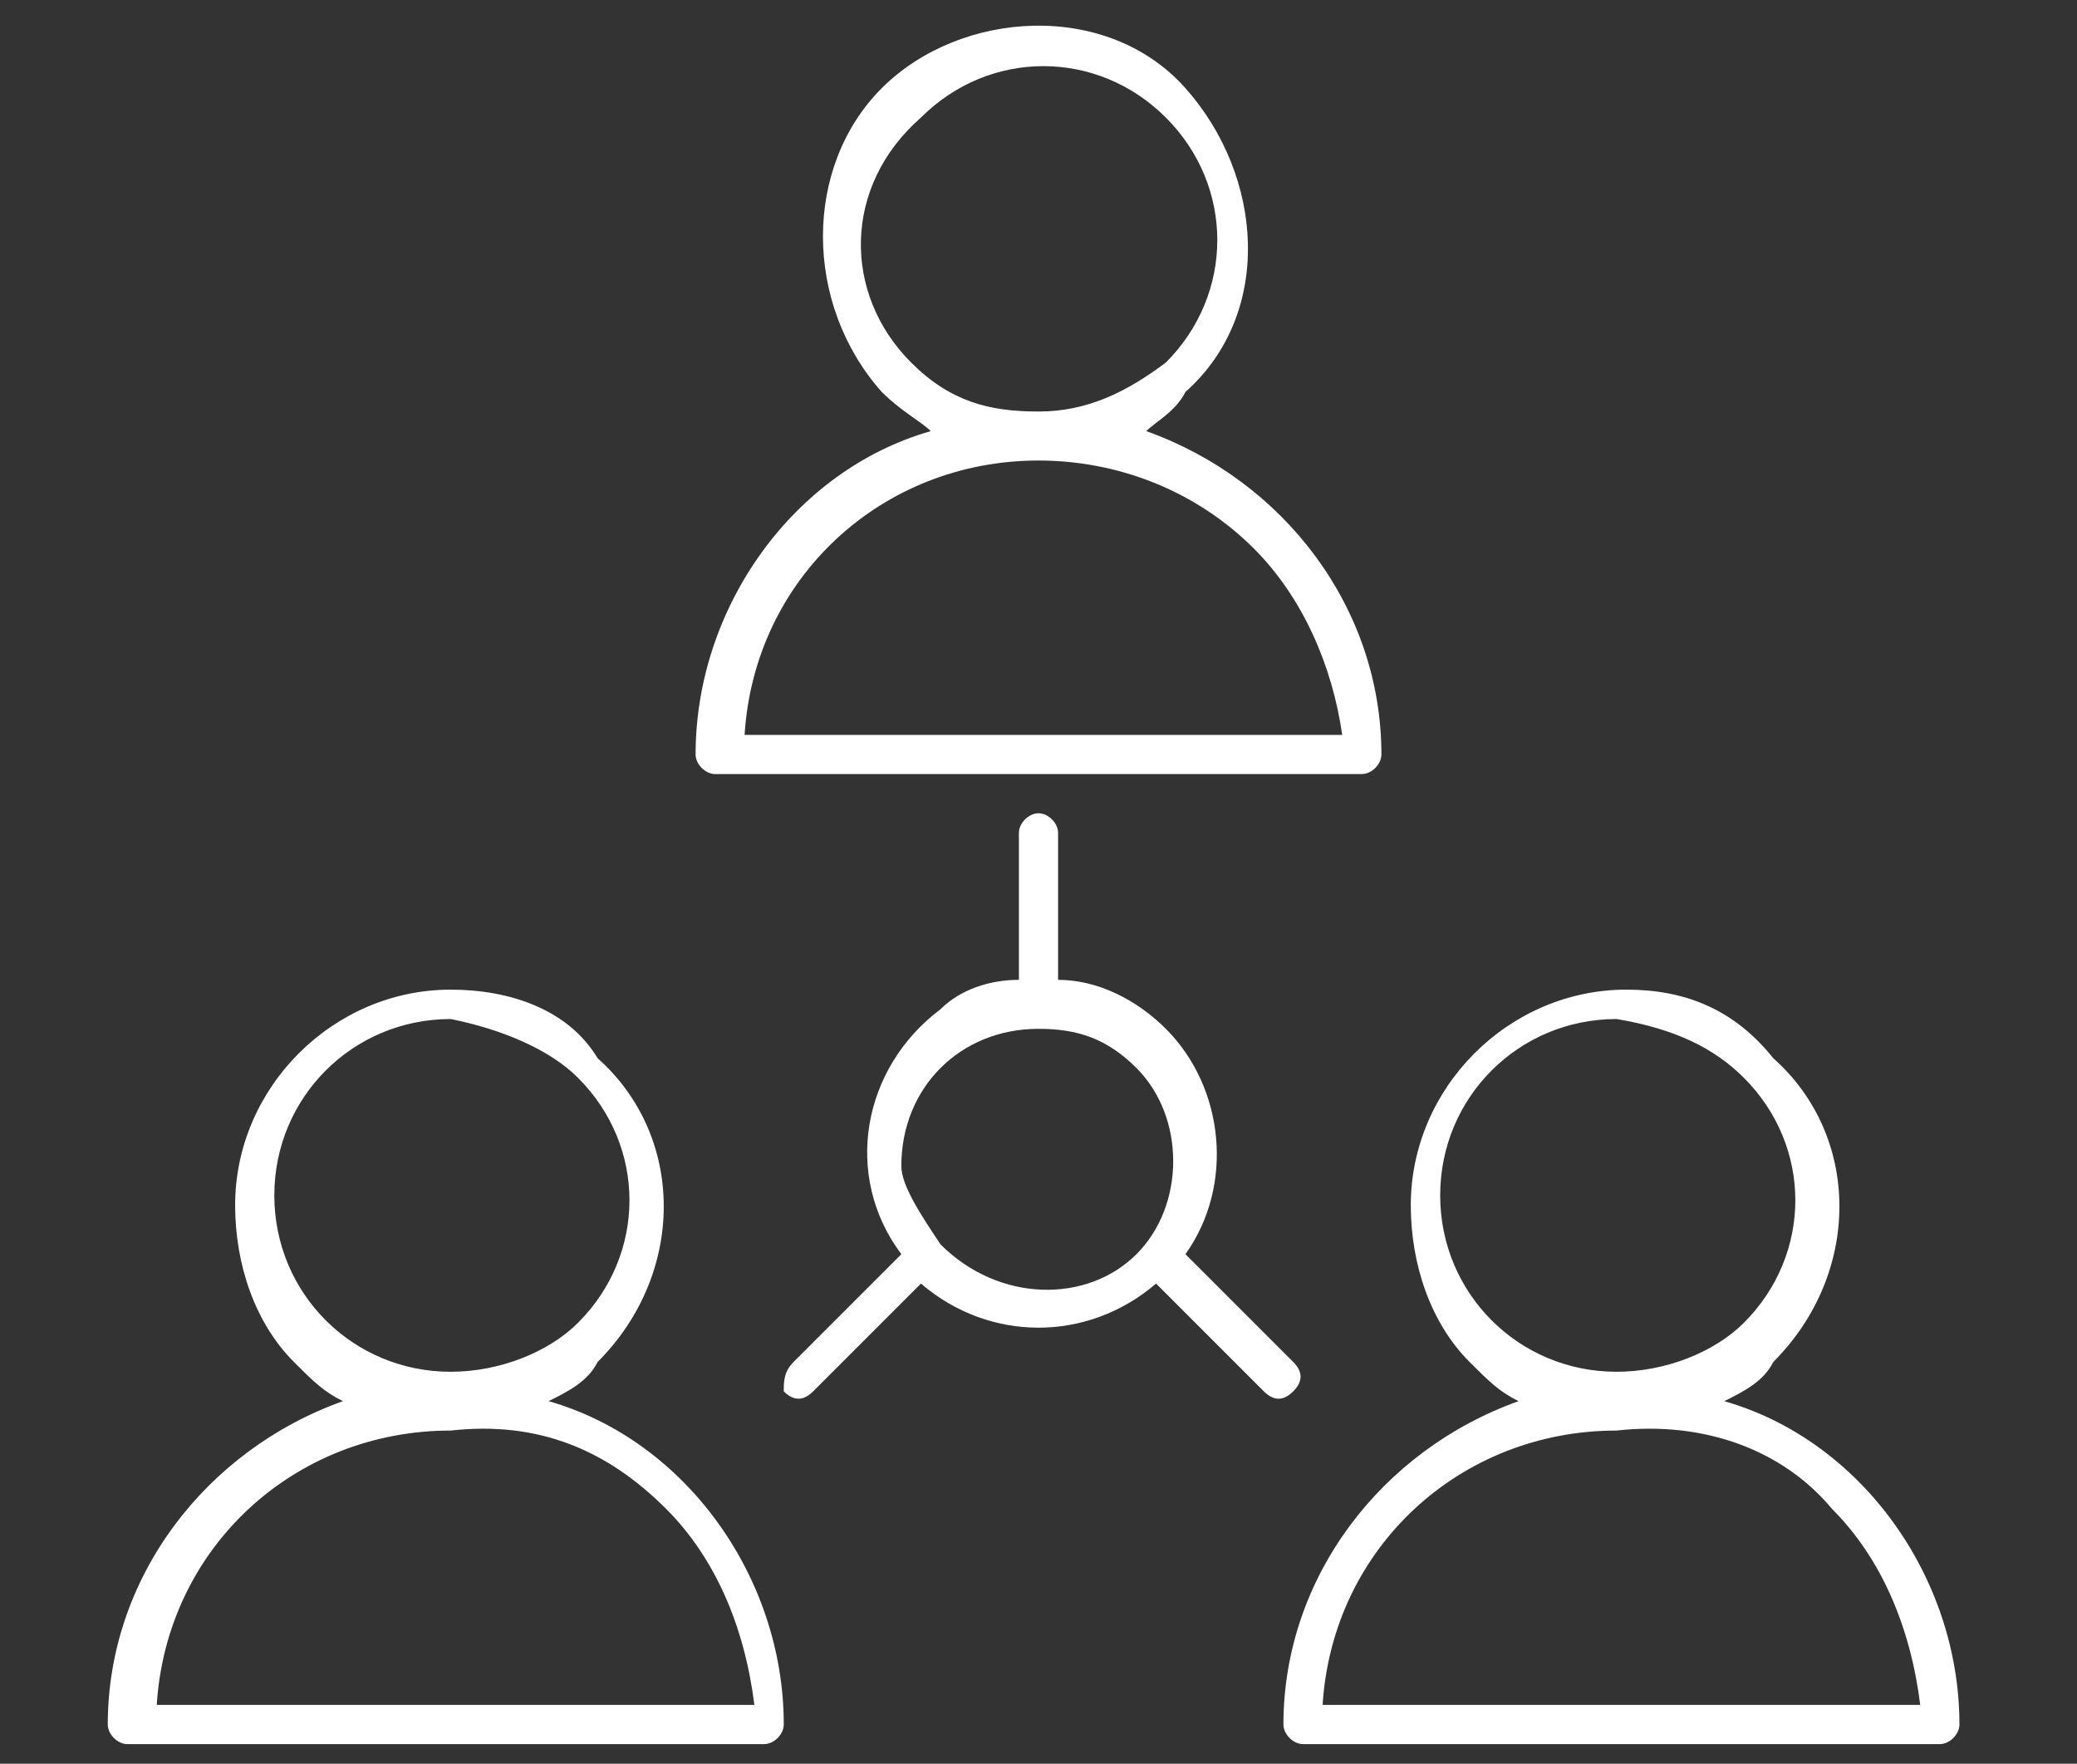
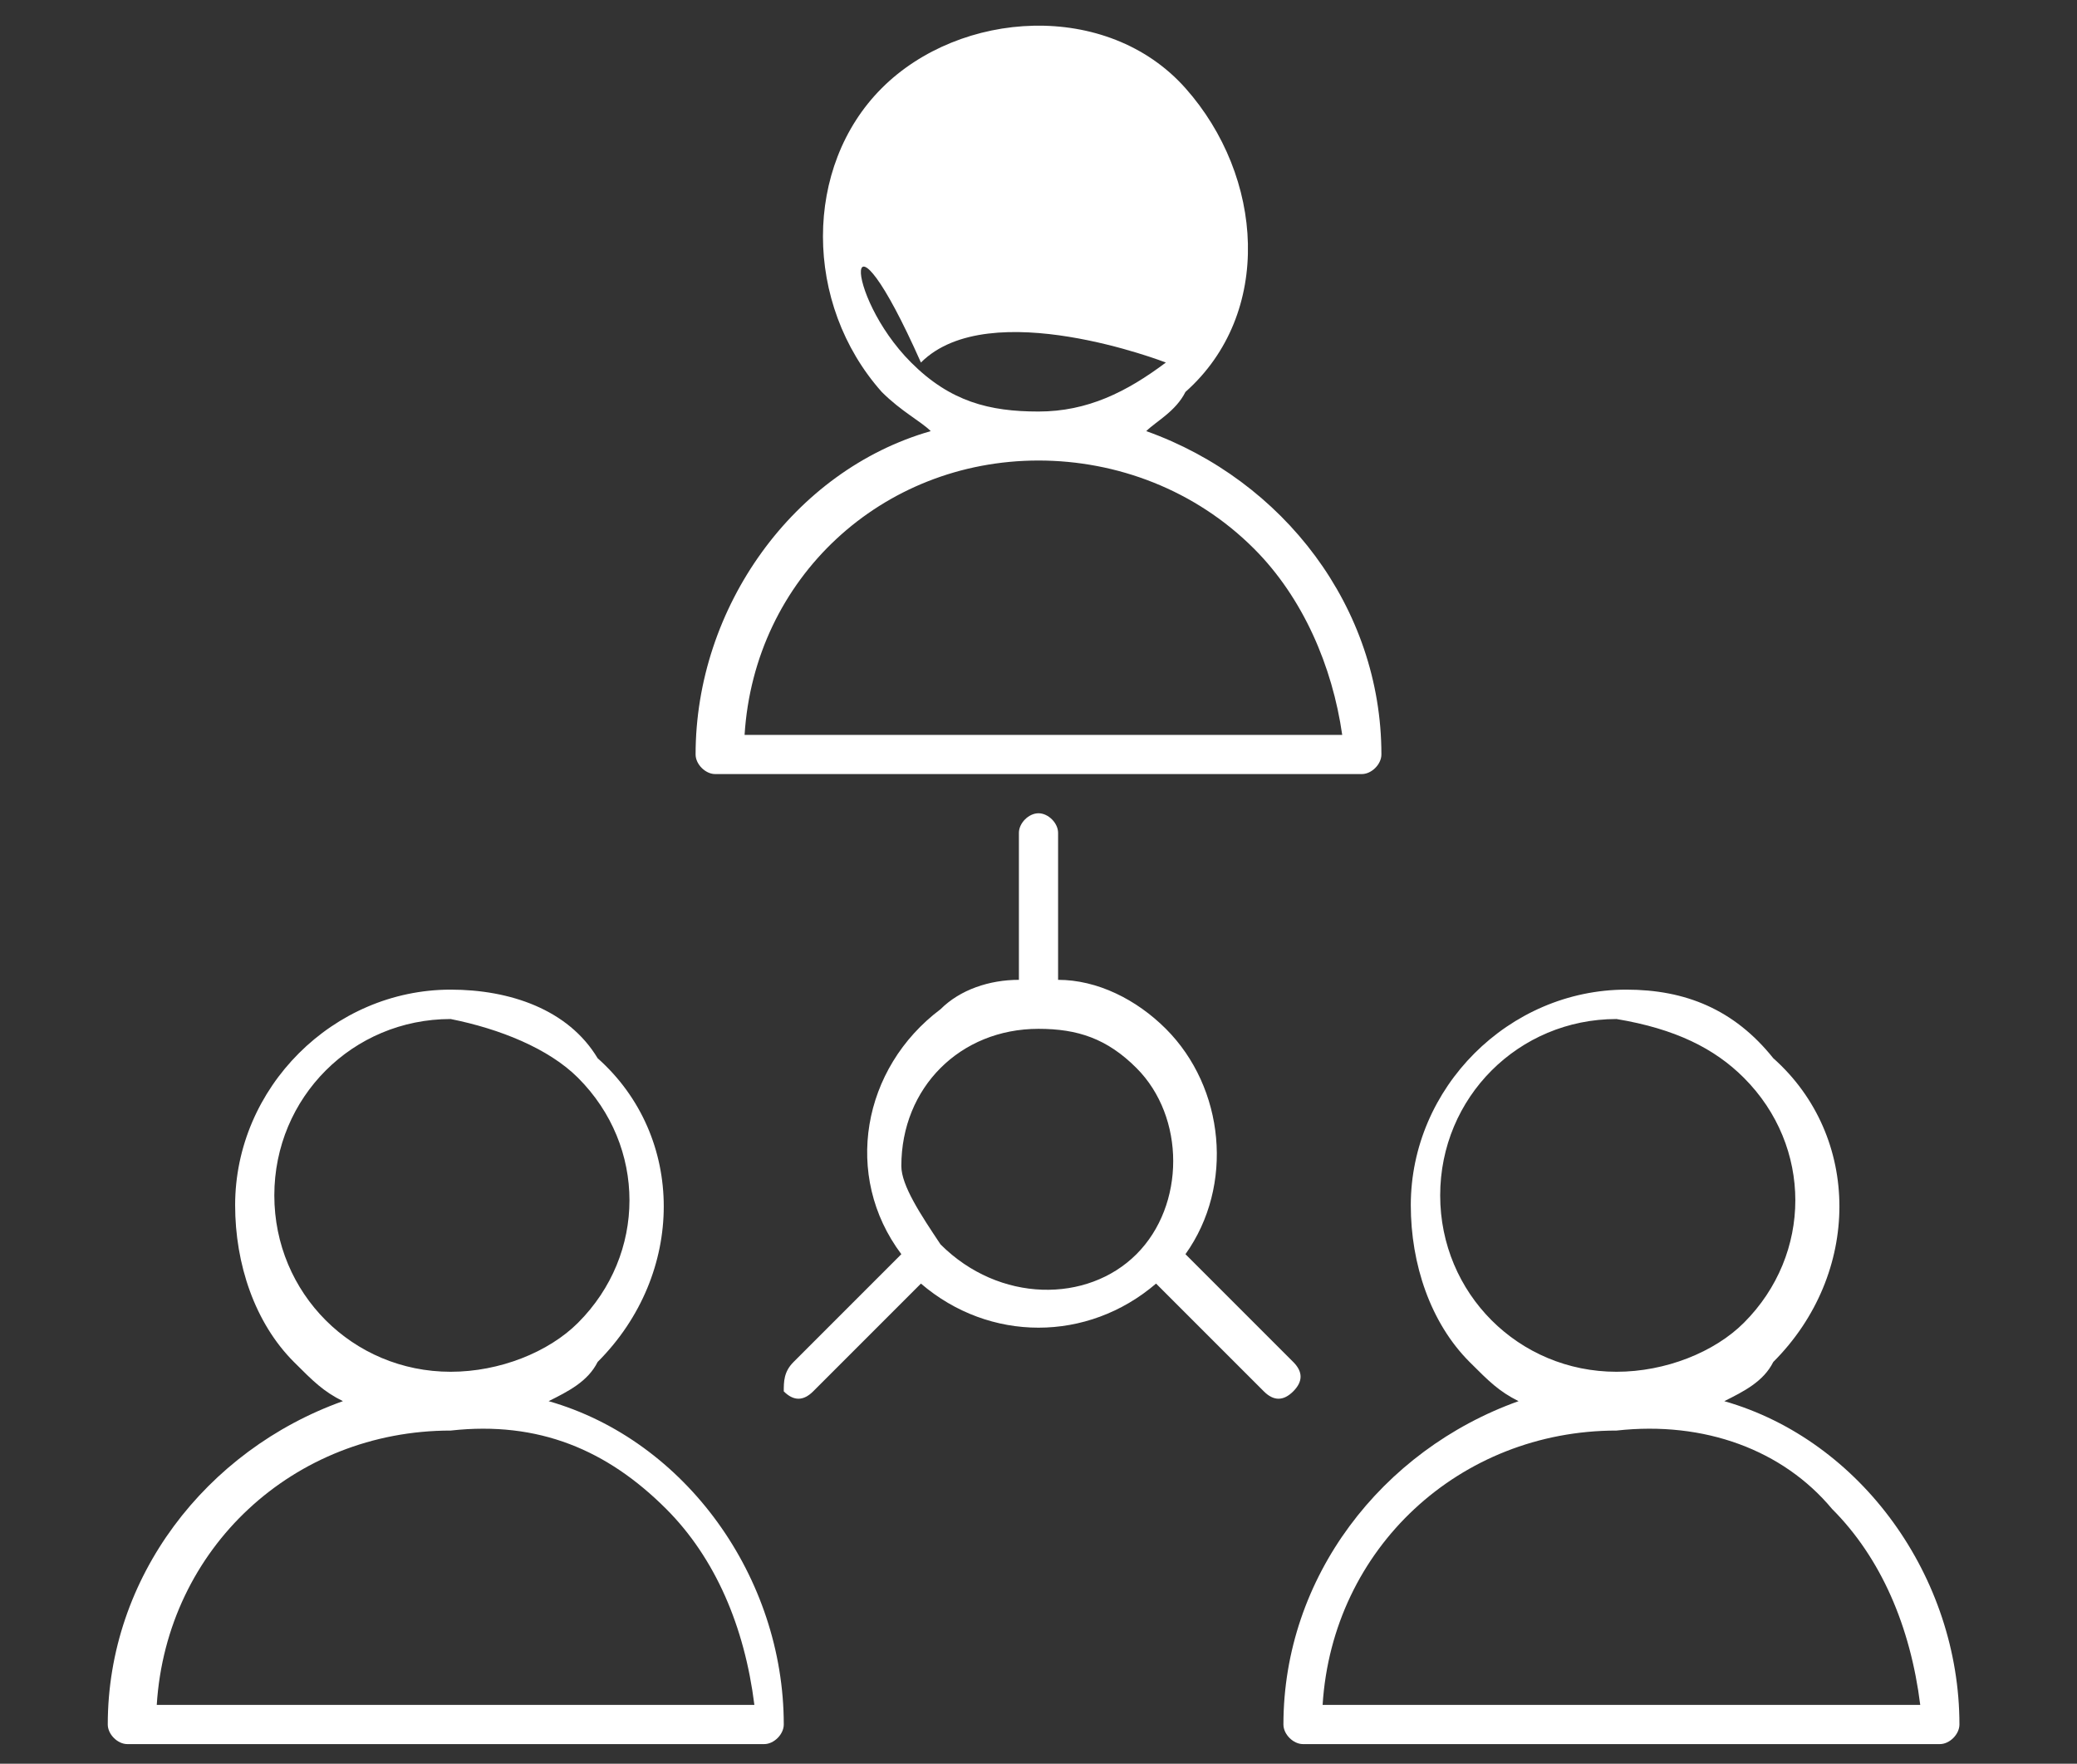
<svg xmlns="http://www.w3.org/2000/svg" version="1.1" id="Layer_1" x="0px" y="0px" viewBox="0 0 21.2 18" style="enable-background:new 0 0 21.2 18;" xml:space="preserve">
  <rect x="0" y="0" width="21.2" height="18" fill="#333333" stroke="none" />
  <style type="text/css">
	.st0{fill-rule:evenodd;clip-rule:evenodd;fill:#FFFFFF;}
</style>
  <g id="ICONS">
-     <path class="st0" d="M11.7,4.4c1.4,0.5,2.4,1.8,2.4,3.3c0,0.1-0.1,0.2-0.2,0.2H7.3c-0.1,0-0.2-0.1-0.2-0.2l0,0c0-1.5,1-2.9,2.4-3.3   C9.4,4.3,9.2,4.2,9,4C8.2,3.1,8.2,1.7,9,0.9s2.3-0.9,3.1,0s0.9,2.3,0,3.1l0,0l0,0l0,0C12,4.2,11.8,4.3,11.7,4.4L11.7,4.4z    M10.4,8.5c0-0.1,0.1-0.2,0.2-0.2c0.1,0,0.2,0.1,0.2,0.2V10c0.4,0,0.8,0.2,1.1,0.5l0,0c0.6,0.6,0.7,1.6,0.2,2.3l1.1,1.1   c0.1,0.1,0.1,0.2,0,0.3s-0.2,0.1-0.3,0l0,0l-1.1-1.1c-0.7,0.6-1.7,0.6-2.4,0l-1.1,1.1c-0.1,0.1-0.2,0.1-0.3,0c0-0.1,0-0.2,0.1-0.3   l0,0l1.1-1.1c-0.6-0.8-0.4-1.9,0.4-2.5c0.2-0.2,0.5-0.3,0.8-0.3L10.4,8.5L10.4,8.5z M9.6,12.7L9.6,12.7L9.6,12.7L9.6,12.7L9.6,12.7   c0.6,0.6,1.5,0.6,2,0.1s0.5-1.4,0-1.9c-0.3-0.3-0.6-0.4-1-0.4l0,0c-0.8,0-1.4,0.6-1.4,1.4C9.2,12.1,9.4,12.4,9.6,12.7L9.6,12.7z    M4.6,10.1c-1.2,0-2.2,1-2.2,2.2c0,0.6,0.2,1.2,0.6,1.6c0.2,0.2,0.3,0.3,0.5,0.4c-1.4,0.5-2.4,1.8-2.4,3.3c0,0.1,0.1,0.2,0.2,0.2   l0,0h6.5c0.1,0,0.2-0.1,0.2-0.2l0,0c0-1.5-1-2.9-2.4-3.3c0.2-0.1,0.4-0.2,0.5-0.4l0,0l0,0C7,13,7,11.6,6.1,10.8   C5.8,10.3,5.2,10.1,4.6,10.1z M5.9,11c0.7,0.7,0.7,1.8,0,2.5l0,0l0,0C5.6,13.8,5.1,14,4.6,14l0,0c-1,0-1.8-0.8-1.8-1.8   s0.8-1.8,1.8-1.8C5.1,10.5,5.6,10.7,5.9,11z M6.8,15.4c0.5,0.5,0.8,1.2,0.9,2H1.6c0.1-1.6,1.4-2.8,3-2.8l0,0   C5.5,14.5,6.2,14.8,6.8,15.4L6.8,15.4z M16.6,10.1c-1.2,0-2.2,1-2.2,2.2c0,0.6,0.2,1.2,0.6,1.6c0.2,0.2,0.3,0.3,0.5,0.4   c-1.4,0.5-2.4,1.8-2.4,3.3c0,0.1,0.1,0.2,0.2,0.2h6.5c0.1,0,0.2-0.1,0.2-0.2c0-1.5-1-2.9-2.4-3.3c0.2-0.1,0.4-0.2,0.5-0.4l0,0l0,0   c0.9-0.9,0.9-2.3,0-3.1C17.7,10.3,17.2,10.1,16.6,10.1z M17.8,11c0.7,0.7,0.7,1.8,0,2.5l0,0l0,0C17.5,13.8,17,14,16.5,14l0,0   c-1,0-1.8-0.8-1.8-1.8s0.8-1.8,1.8-1.8C17.1,10.5,17.5,10.7,17.8,11z M18.7,15.4c0.5,0.5,0.8,1.2,0.9,2h-6.1c0.1-1.6,1.4-2.8,3-2.8   l0,0C17.4,14.5,18.2,14.8,18.7,15.4L18.7,15.4z M10.6,4.2L10.6,4.2c0.5,0,0.9-0.2,1.3-0.5l0,0c0.7-0.7,0.7-1.8,0-2.5   s-1.8-0.7-2.5,0C8.6,1.9,8.6,3,9.3,3.7C9.7,4.1,10.1,4.2,10.6,4.2z M12.8,5.6c-0.6-0.6-1.4-0.9-2.2-0.9l0,0c-1.6,0-2.9,1.2-3,2.8   h6.1C13.6,6.8,13.3,6.1,12.8,5.6z" />
+     <path class="st0" d="M11.7,4.4c1.4,0.5,2.4,1.8,2.4,3.3c0,0.1-0.1,0.2-0.2,0.2H7.3c-0.1,0-0.2-0.1-0.2-0.2l0,0c0-1.5,1-2.9,2.4-3.3   C9.4,4.3,9.2,4.2,9,4C8.2,3.1,8.2,1.7,9,0.9s2.3-0.9,3.1,0s0.9,2.3,0,3.1l0,0l0,0l0,0C12,4.2,11.8,4.3,11.7,4.4L11.7,4.4z    M10.4,8.5c0-0.1,0.1-0.2,0.2-0.2c0.1,0,0.2,0.1,0.2,0.2V10c0.4,0,0.8,0.2,1.1,0.5l0,0c0.6,0.6,0.7,1.6,0.2,2.3l1.1,1.1   c0.1,0.1,0.1,0.2,0,0.3s-0.2,0.1-0.3,0l0,0l-1.1-1.1c-0.7,0.6-1.7,0.6-2.4,0l-1.1,1.1c-0.1,0.1-0.2,0.1-0.3,0c0-0.1,0-0.2,0.1-0.3   l0,0l1.1-1.1c-0.6-0.8-0.4-1.9,0.4-2.5c0.2-0.2,0.5-0.3,0.8-0.3L10.4,8.5L10.4,8.5z M9.6,12.7L9.6,12.7L9.6,12.7L9.6,12.7L9.6,12.7   c0.6,0.6,1.5,0.6,2,0.1s0.5-1.4,0-1.9c-0.3-0.3-0.6-0.4-1-0.4l0,0c-0.8,0-1.4,0.6-1.4,1.4C9.2,12.1,9.4,12.4,9.6,12.7L9.6,12.7z    M4.6,10.1c-1.2,0-2.2,1-2.2,2.2c0,0.6,0.2,1.2,0.6,1.6c0.2,0.2,0.3,0.3,0.5,0.4c-1.4,0.5-2.4,1.8-2.4,3.3c0,0.1,0.1,0.2,0.2,0.2   l0,0h6.5c0.1,0,0.2-0.1,0.2-0.2l0,0c0-1.5-1-2.9-2.4-3.3c0.2-0.1,0.4-0.2,0.5-0.4l0,0l0,0C7,13,7,11.6,6.1,10.8   C5.8,10.3,5.2,10.1,4.6,10.1z M5.9,11c0.7,0.7,0.7,1.8,0,2.5l0,0l0,0C5.6,13.8,5.1,14,4.6,14l0,0c-1,0-1.8-0.8-1.8-1.8   s0.8-1.8,1.8-1.8C5.1,10.5,5.6,10.7,5.9,11z M6.8,15.4c0.5,0.5,0.8,1.2,0.9,2H1.6c0.1-1.6,1.4-2.8,3-2.8l0,0   C5.5,14.5,6.2,14.8,6.8,15.4L6.8,15.4z M16.6,10.1c-1.2,0-2.2,1-2.2,2.2c0,0.6,0.2,1.2,0.6,1.6c0.2,0.2,0.3,0.3,0.5,0.4   c-1.4,0.5-2.4,1.8-2.4,3.3c0,0.1,0.1,0.2,0.2,0.2h6.5c0.1,0,0.2-0.1,0.2-0.2c0-1.5-1-2.9-2.4-3.3c0.2-0.1,0.4-0.2,0.5-0.4l0,0l0,0   c0.9-0.9,0.9-2.3,0-3.1C17.7,10.3,17.2,10.1,16.6,10.1z M17.8,11c0.7,0.7,0.7,1.8,0,2.5l0,0l0,0C17.5,13.8,17,14,16.5,14l0,0   c-1,0-1.8-0.8-1.8-1.8s0.8-1.8,1.8-1.8C17.1,10.5,17.5,10.7,17.8,11z M18.7,15.4c0.5,0.5,0.8,1.2,0.9,2h-6.1c0.1-1.6,1.4-2.8,3-2.8   l0,0C17.4,14.5,18.2,14.8,18.7,15.4L18.7,15.4z M10.6,4.2L10.6,4.2c0.5,0,0.9-0.2,1.3-0.5l0,0s-1.8-0.7-2.5,0C8.6,1.9,8.6,3,9.3,3.7C9.7,4.1,10.1,4.2,10.6,4.2z M12.8,5.6c-0.6-0.6-1.4-0.9-2.2-0.9l0,0c-1.6,0-2.9,1.2-3,2.8   h6.1C13.6,6.8,13.3,6.1,12.8,5.6z" />
  </g>
</svg>